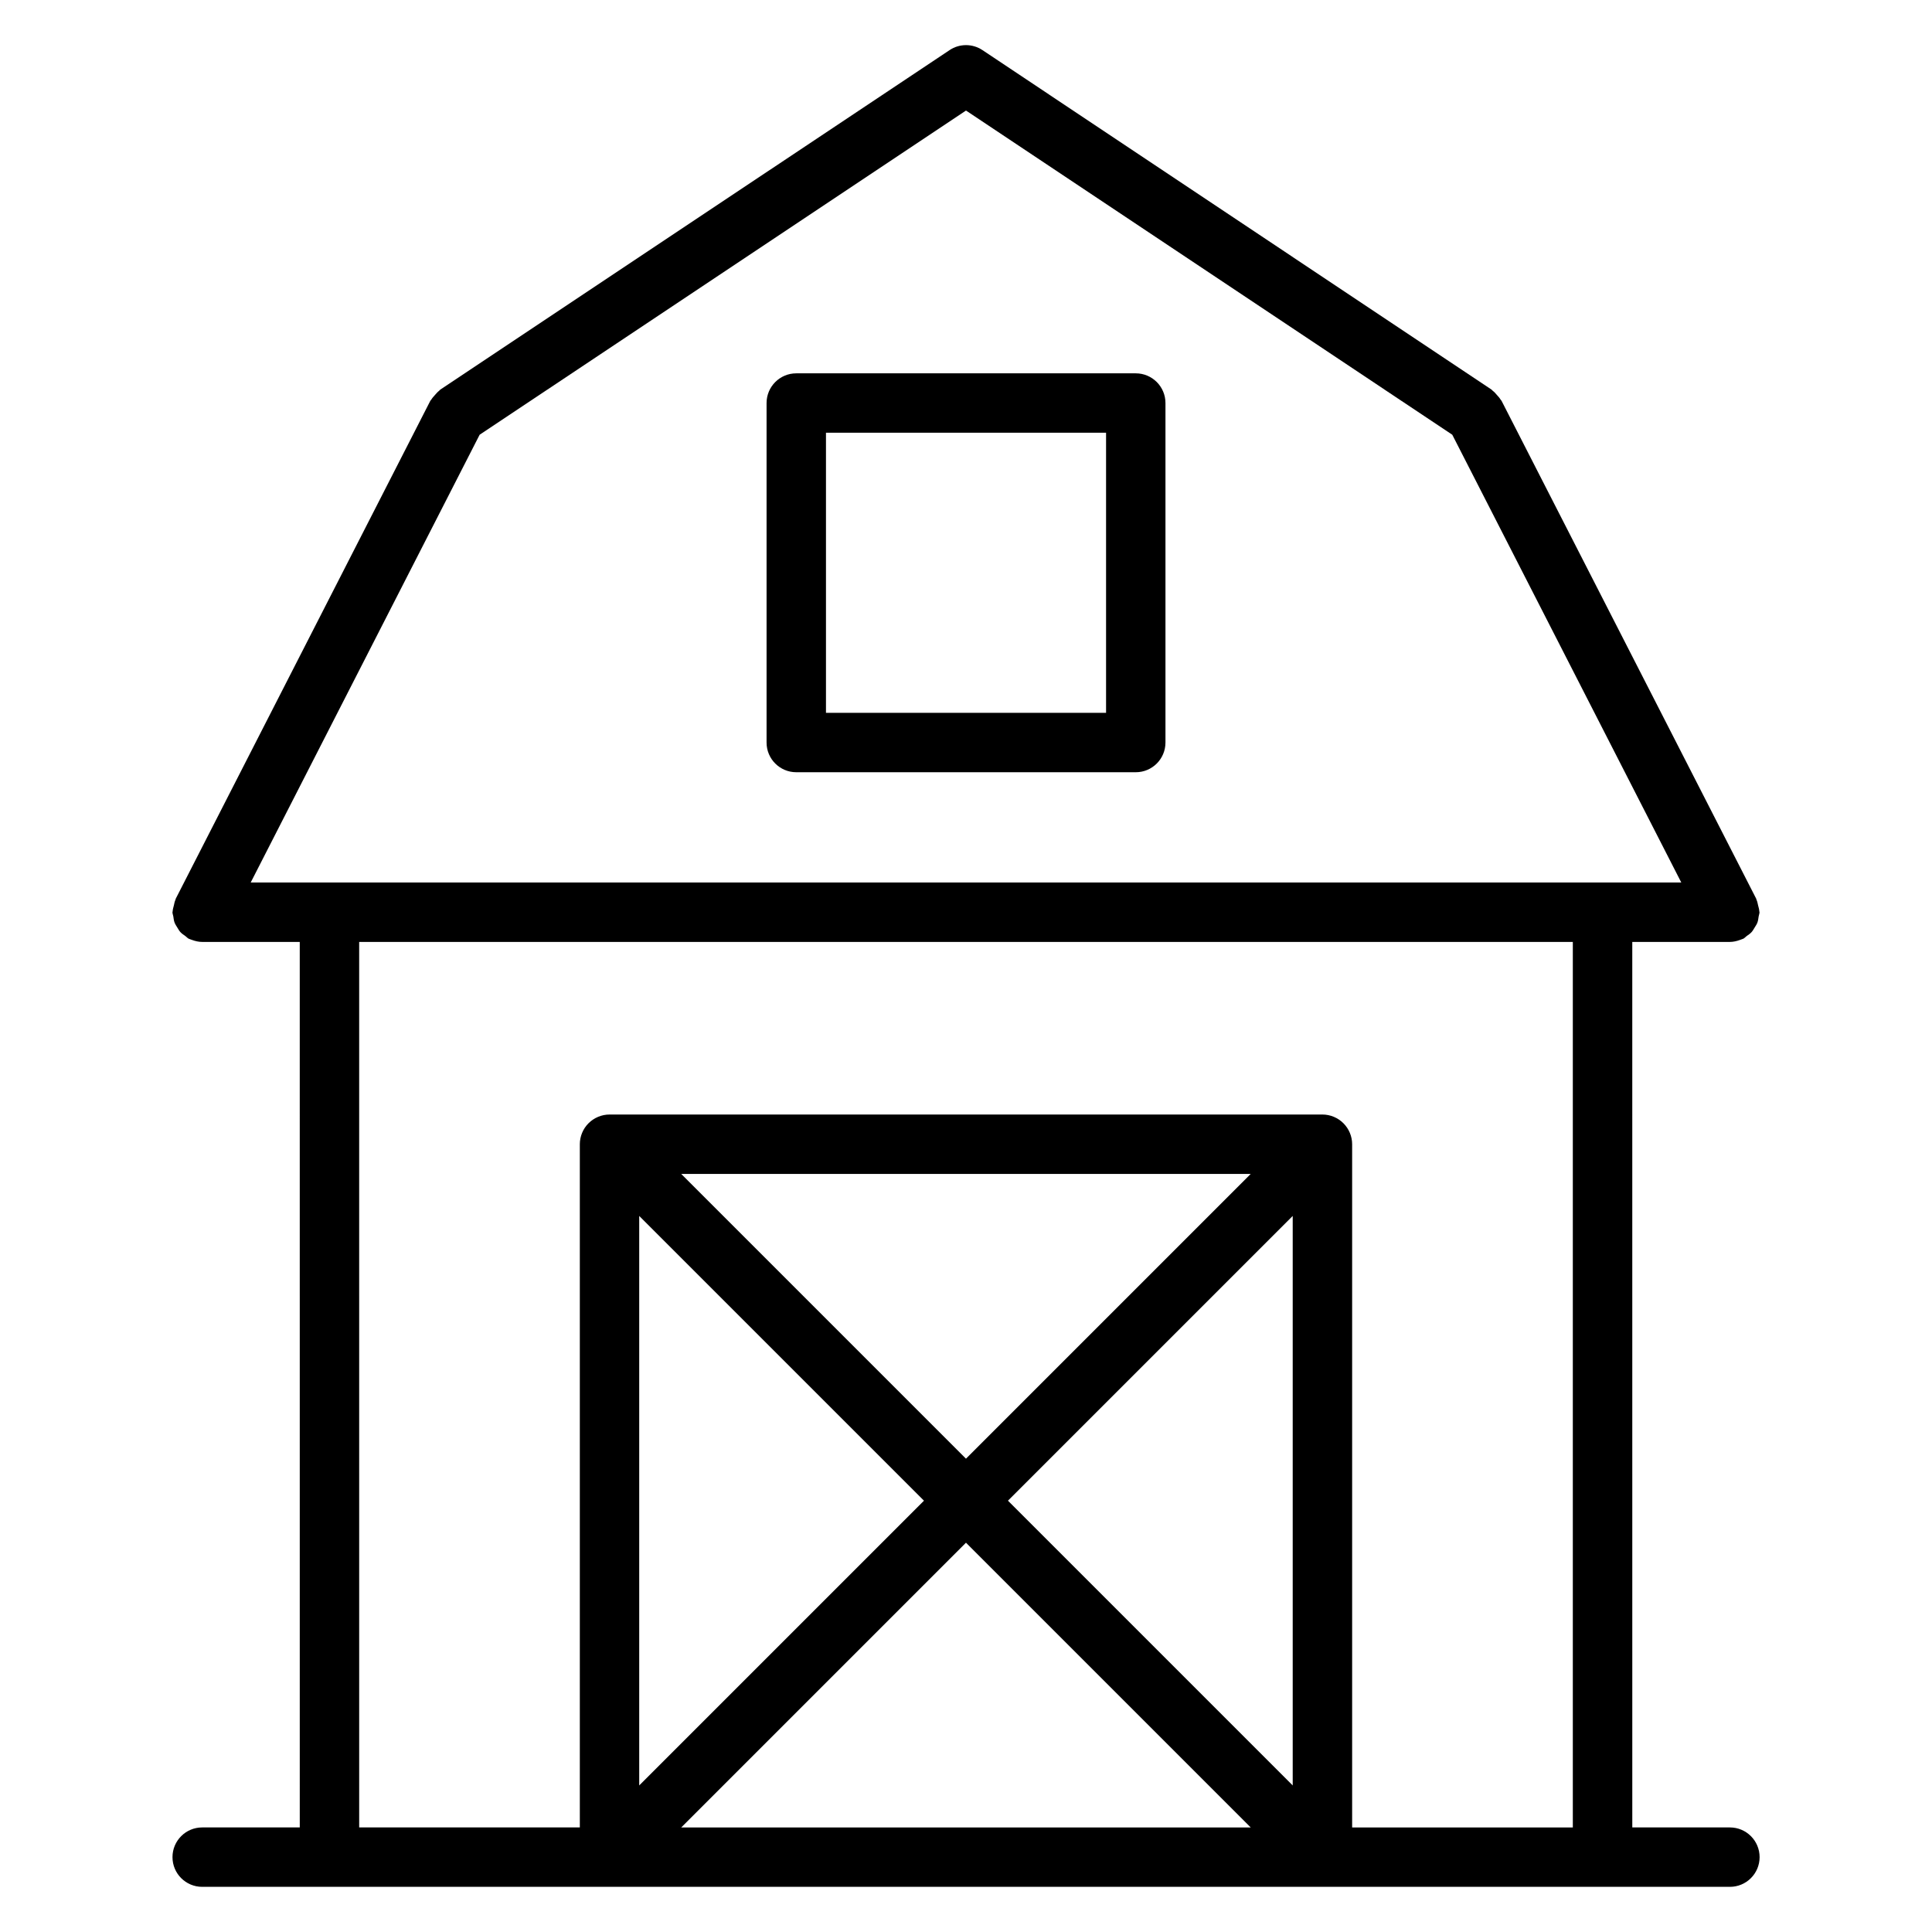
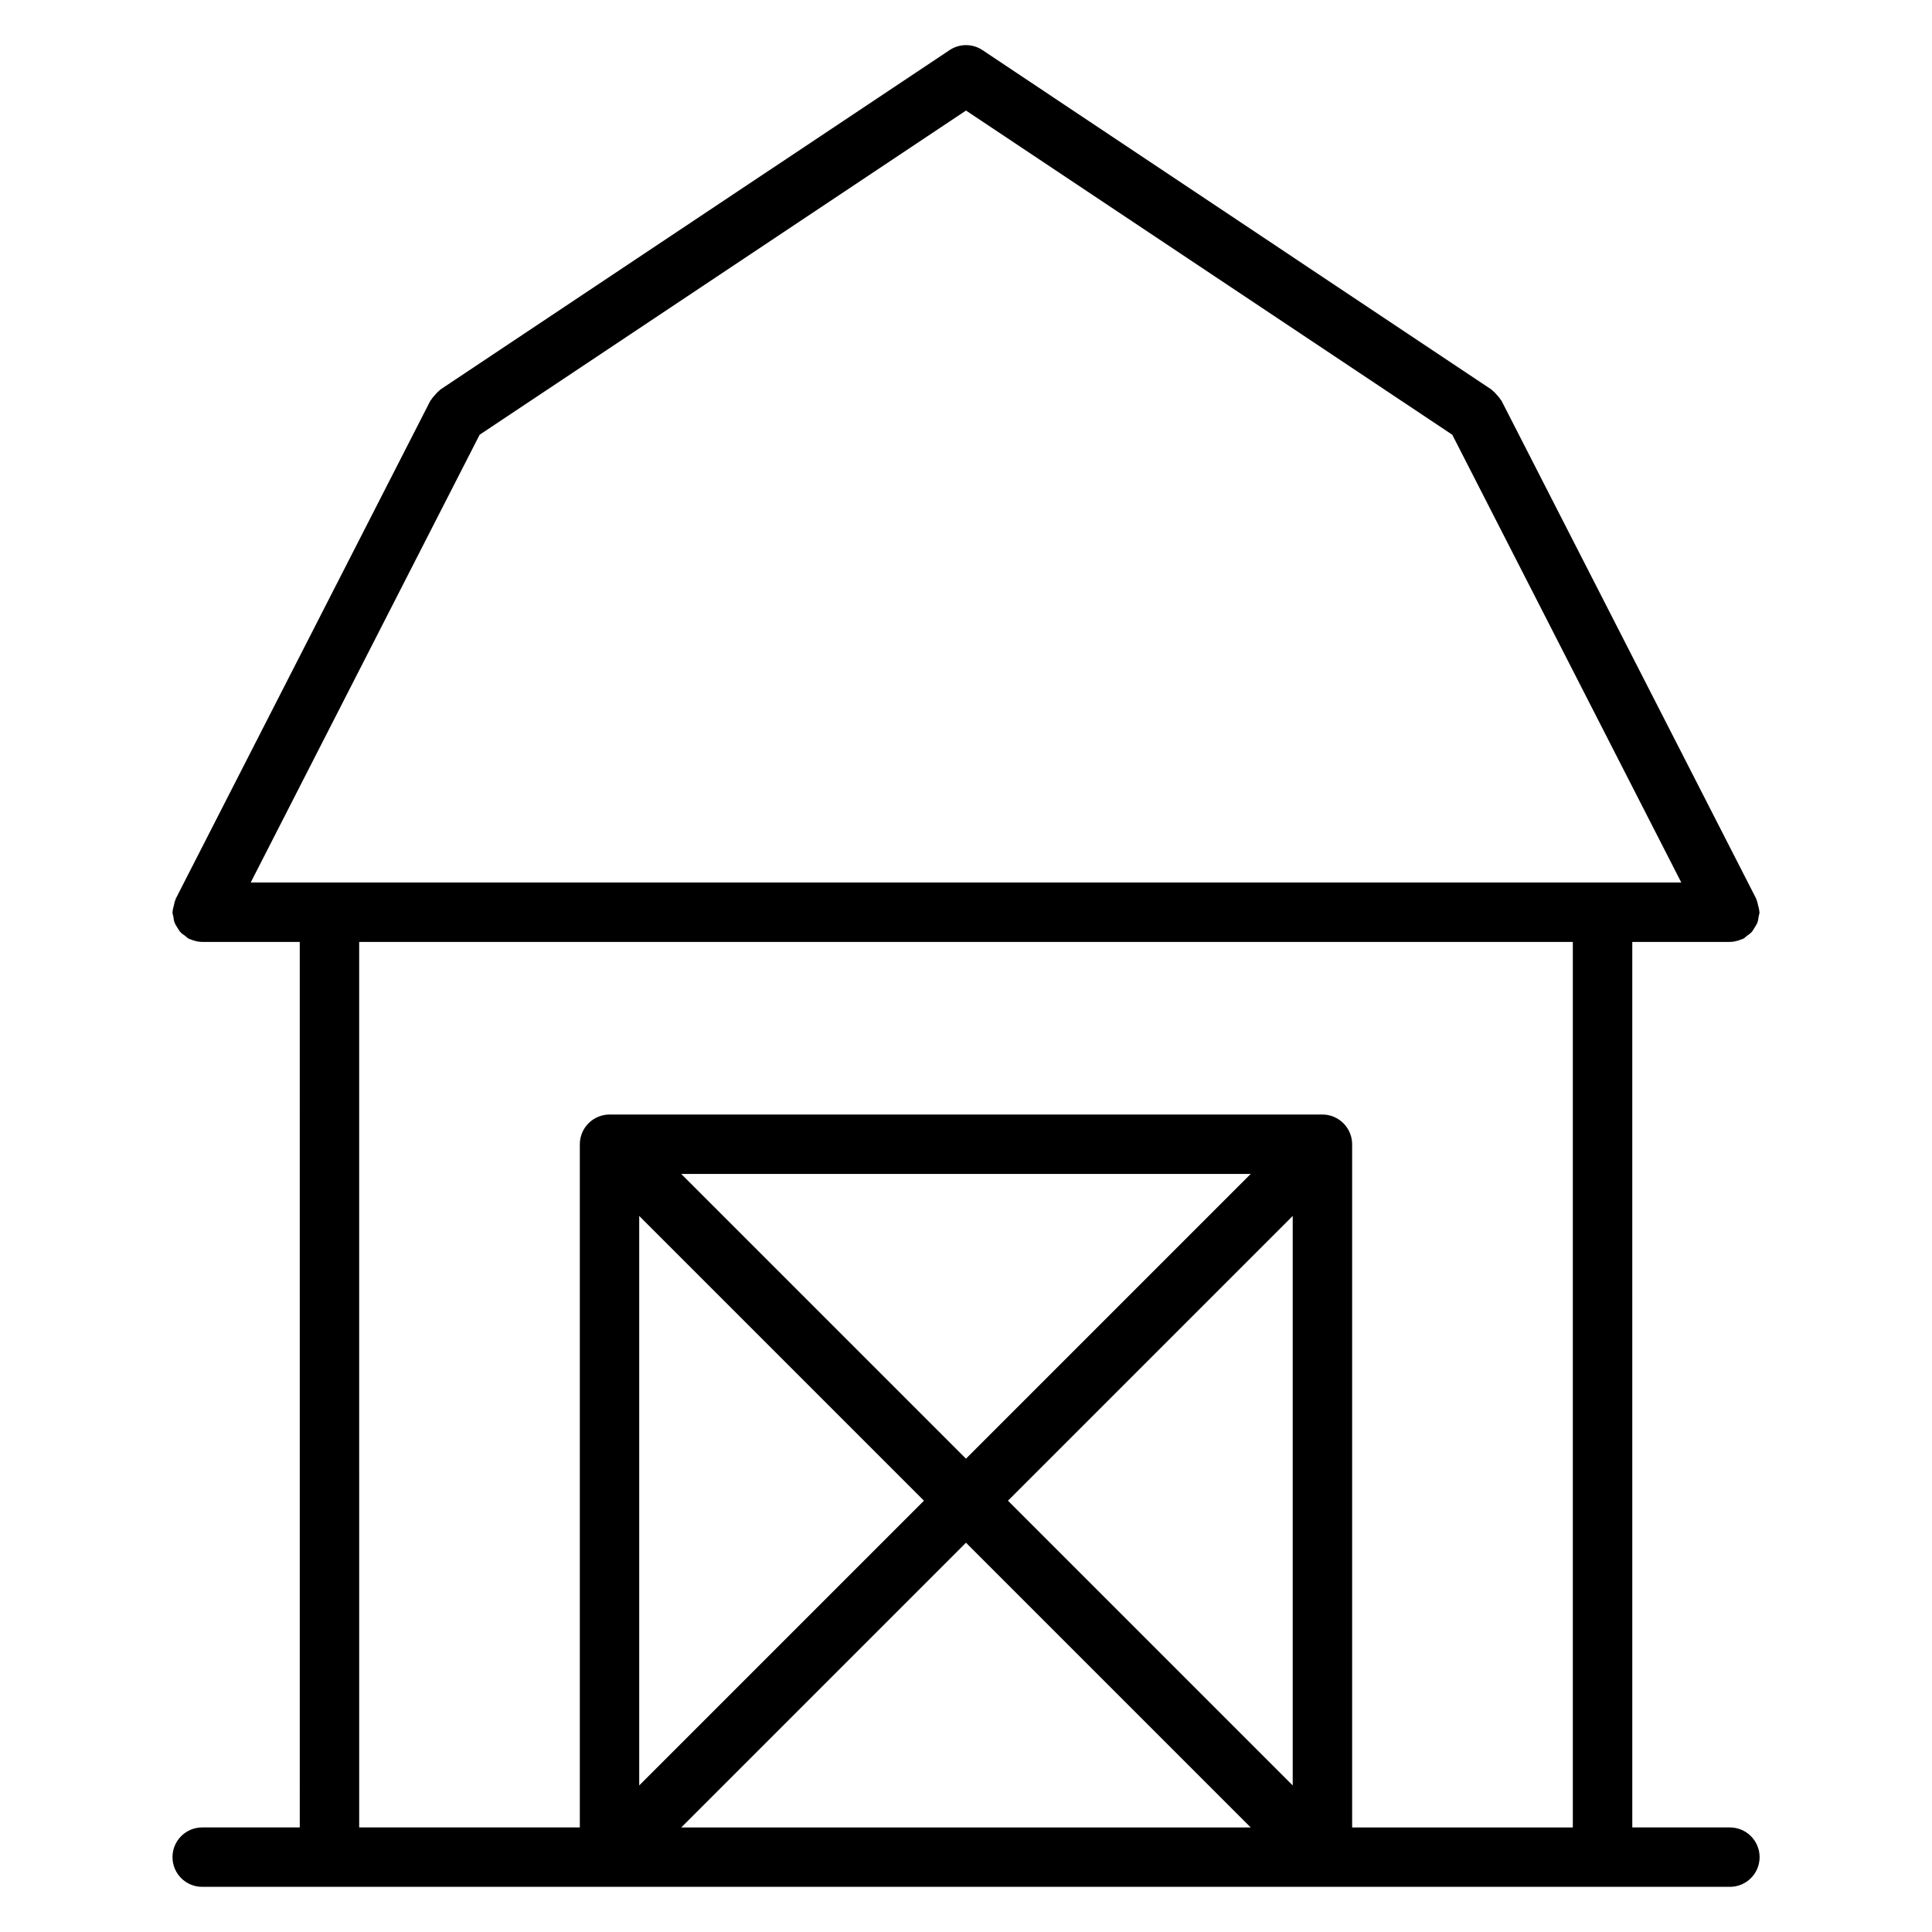
<svg xmlns="http://www.w3.org/2000/svg" fill="#000000" width="800px" height="800px" version="1.1" viewBox="144 144 512 512">
  <g>
    <path d="m602.42 393.62c0.93 0 1.852-0.211 2.754-0.551 0.164-0.062 0.324-0.109 0.473-0.172 0.117-0.055 0.242-0.07 0.355-0.133 0.355-0.172 0.574-0.488 0.891-0.707 0.457-0.324 0.906-0.613 1.281-1.023 0.348-0.387 0.574-0.82 0.836-1.242 0.27-0.434 0.543-0.828 0.723-1.309 0.195-0.527 0.242-1.078 0.332-1.629 0.055-0.379 0.219-0.707 0.219-1.102 0-0.102-0.055-0.172-0.055-0.277-0.016-0.512-0.18-1.008-0.309-1.512-0.125-0.52-0.203-1.055-0.434-1.527-0.039-0.086-0.031-0.172-0.07-0.262l-67.488-131.95c-0.062-0.133-0.188-0.203-0.262-0.332-0.262-0.457-0.621-0.828-0.977-1.227-0.355-0.402-0.684-0.805-1.109-1.109-0.117-0.094-0.172-0.211-0.301-0.301l-134.91-89.969c-2.644-1.77-6.086-1.77-8.73 0l-134.96 89.969c-0.125 0.086-0.188 0.211-0.309 0.309-0.41 0.309-0.73 0.699-1.078 1.086-0.363 0.41-0.723 0.797-0.992 1.242-0.07 0.133-0.195 0.195-0.262 0.332l-67.465 131.95c-0.039 0.086-0.031 0.172-0.07 0.262-0.227 0.48-0.309 1.008-0.434 1.535-0.117 0.504-0.293 0.992-0.309 1.504 0 0.094-0.055 0.172-0.055 0.277 0 0.402 0.164 0.738 0.227 1.117 0.078 0.551 0.133 1.094 0.324 1.605 0.18 0.496 0.473 0.898 0.738 1.34 0.262 0.426 0.48 0.844 0.82 1.211 0.387 0.418 0.852 0.715 1.316 1.047 0.309 0.211 0.527 0.512 0.867 0.691 0.109 0.055 0.234 0.078 0.348 0.133 0.156 0.07 0.324 0.117 0.48 0.172 0.906 0.34 1.828 0.551 2.746 0.551h25.867l0.004 234.67h-25.859c-4.344 0-7.871 3.519-7.871 7.871 0 4.352 3.527 7.871 7.871 7.871h404.86c4.344 0 7.871-3.519 7.871-7.871 0-4.352-3.527-7.871-7.871-7.871h-25.867l-0.004-234.67zm-202.42-220.32 128.87 85.914 60.688 118.66h-379.12l60.668-118.66zm86.582 443.86-75.461-75.461 75.461-75.461zm-11.129 11.133h-150.92l75.461-75.461zm-75.461-97.727-75.461-75.461h150.92zm-11.133 11.133-75.461 75.461v-150.92zm171.96 86.594h-58.488v-181.06c0-1.023-0.203-2.047-0.605-3.008-0.805-1.93-2.332-3.457-4.258-4.258-0.965-0.402-1.988-0.605-3.012-0.605h-188.93c-1.023 0-2.047 0.203-3.008 0.605-1.93 0.805-3.457 2.332-4.258 4.258-0.398 0.961-0.602 1.984-0.602 3.008v181.05h-58.473l-0.004-234.66h321.63v234.67z" />
-     <path d="m355.02 348.65h89.969c4.344 0 7.871-3.519 7.871-7.871v-89.969c0-4.352-3.527-7.871-7.871-7.871h-89.969c-4.344 0-7.871 3.519-7.871 7.871v89.969c-0.004 4.344 3.516 7.871 7.871 7.871zm7.871-89.969h74.227v74.227h-74.227z" />
  </g>
</svg>